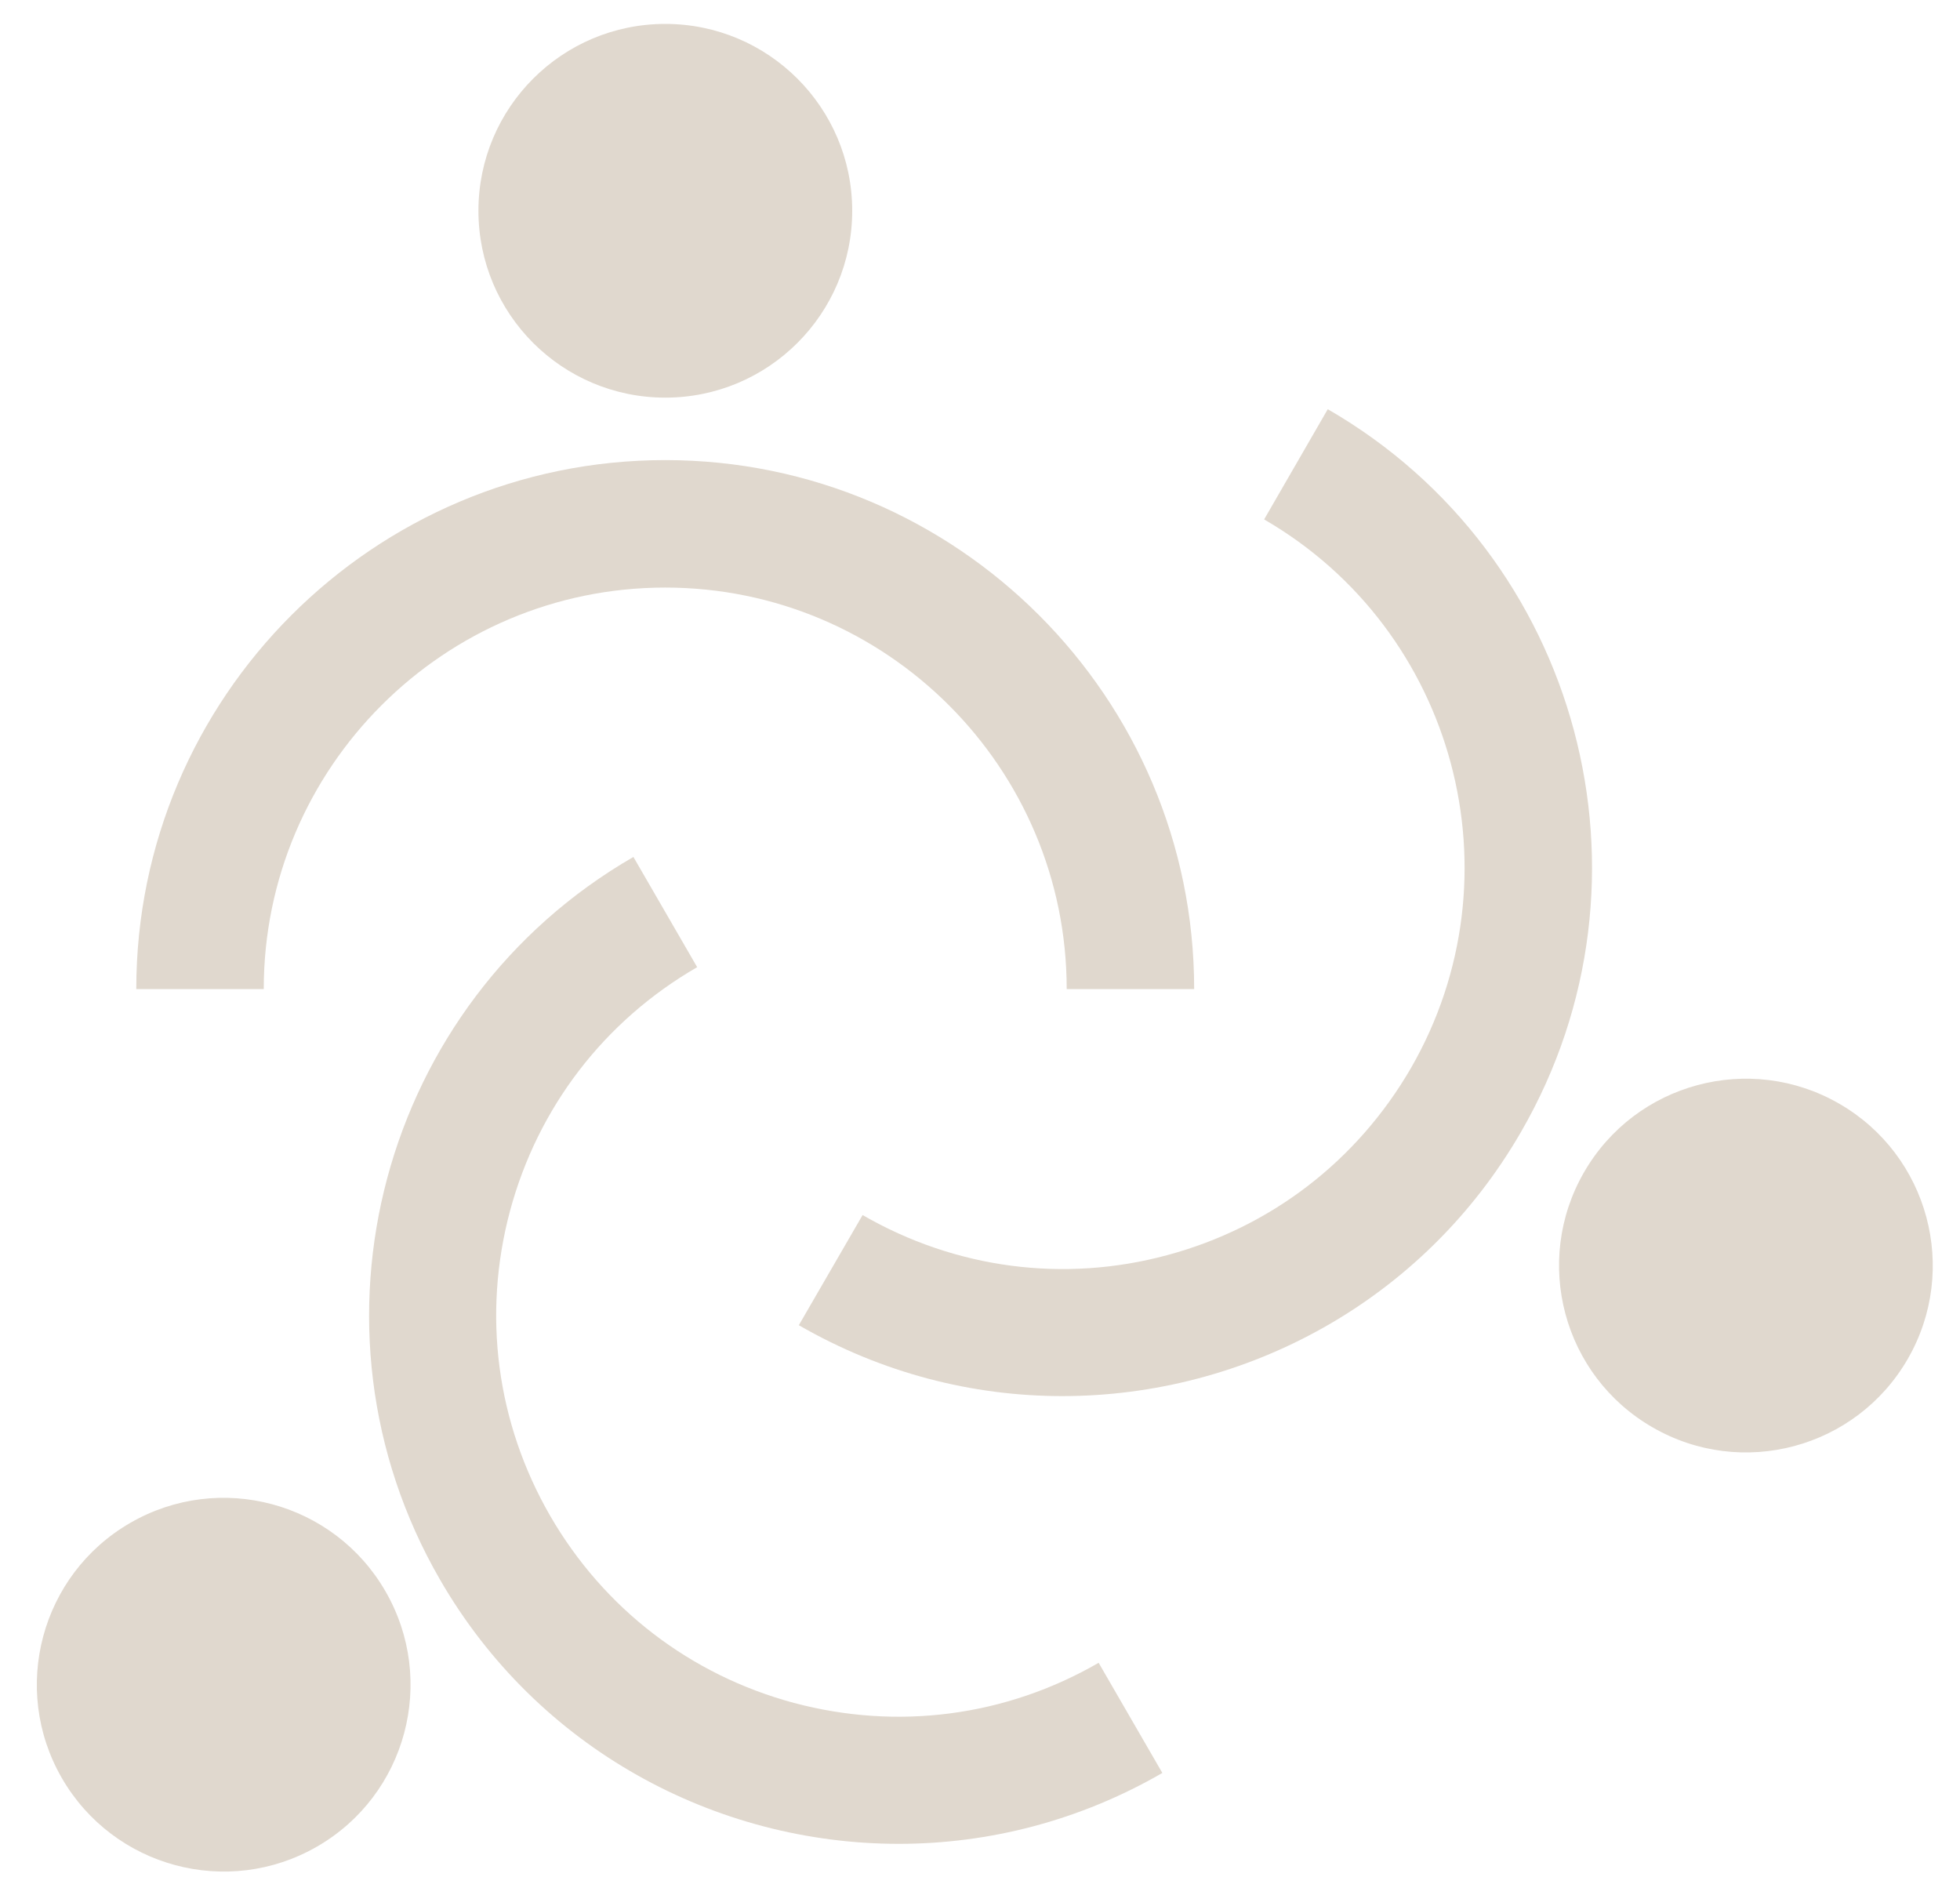
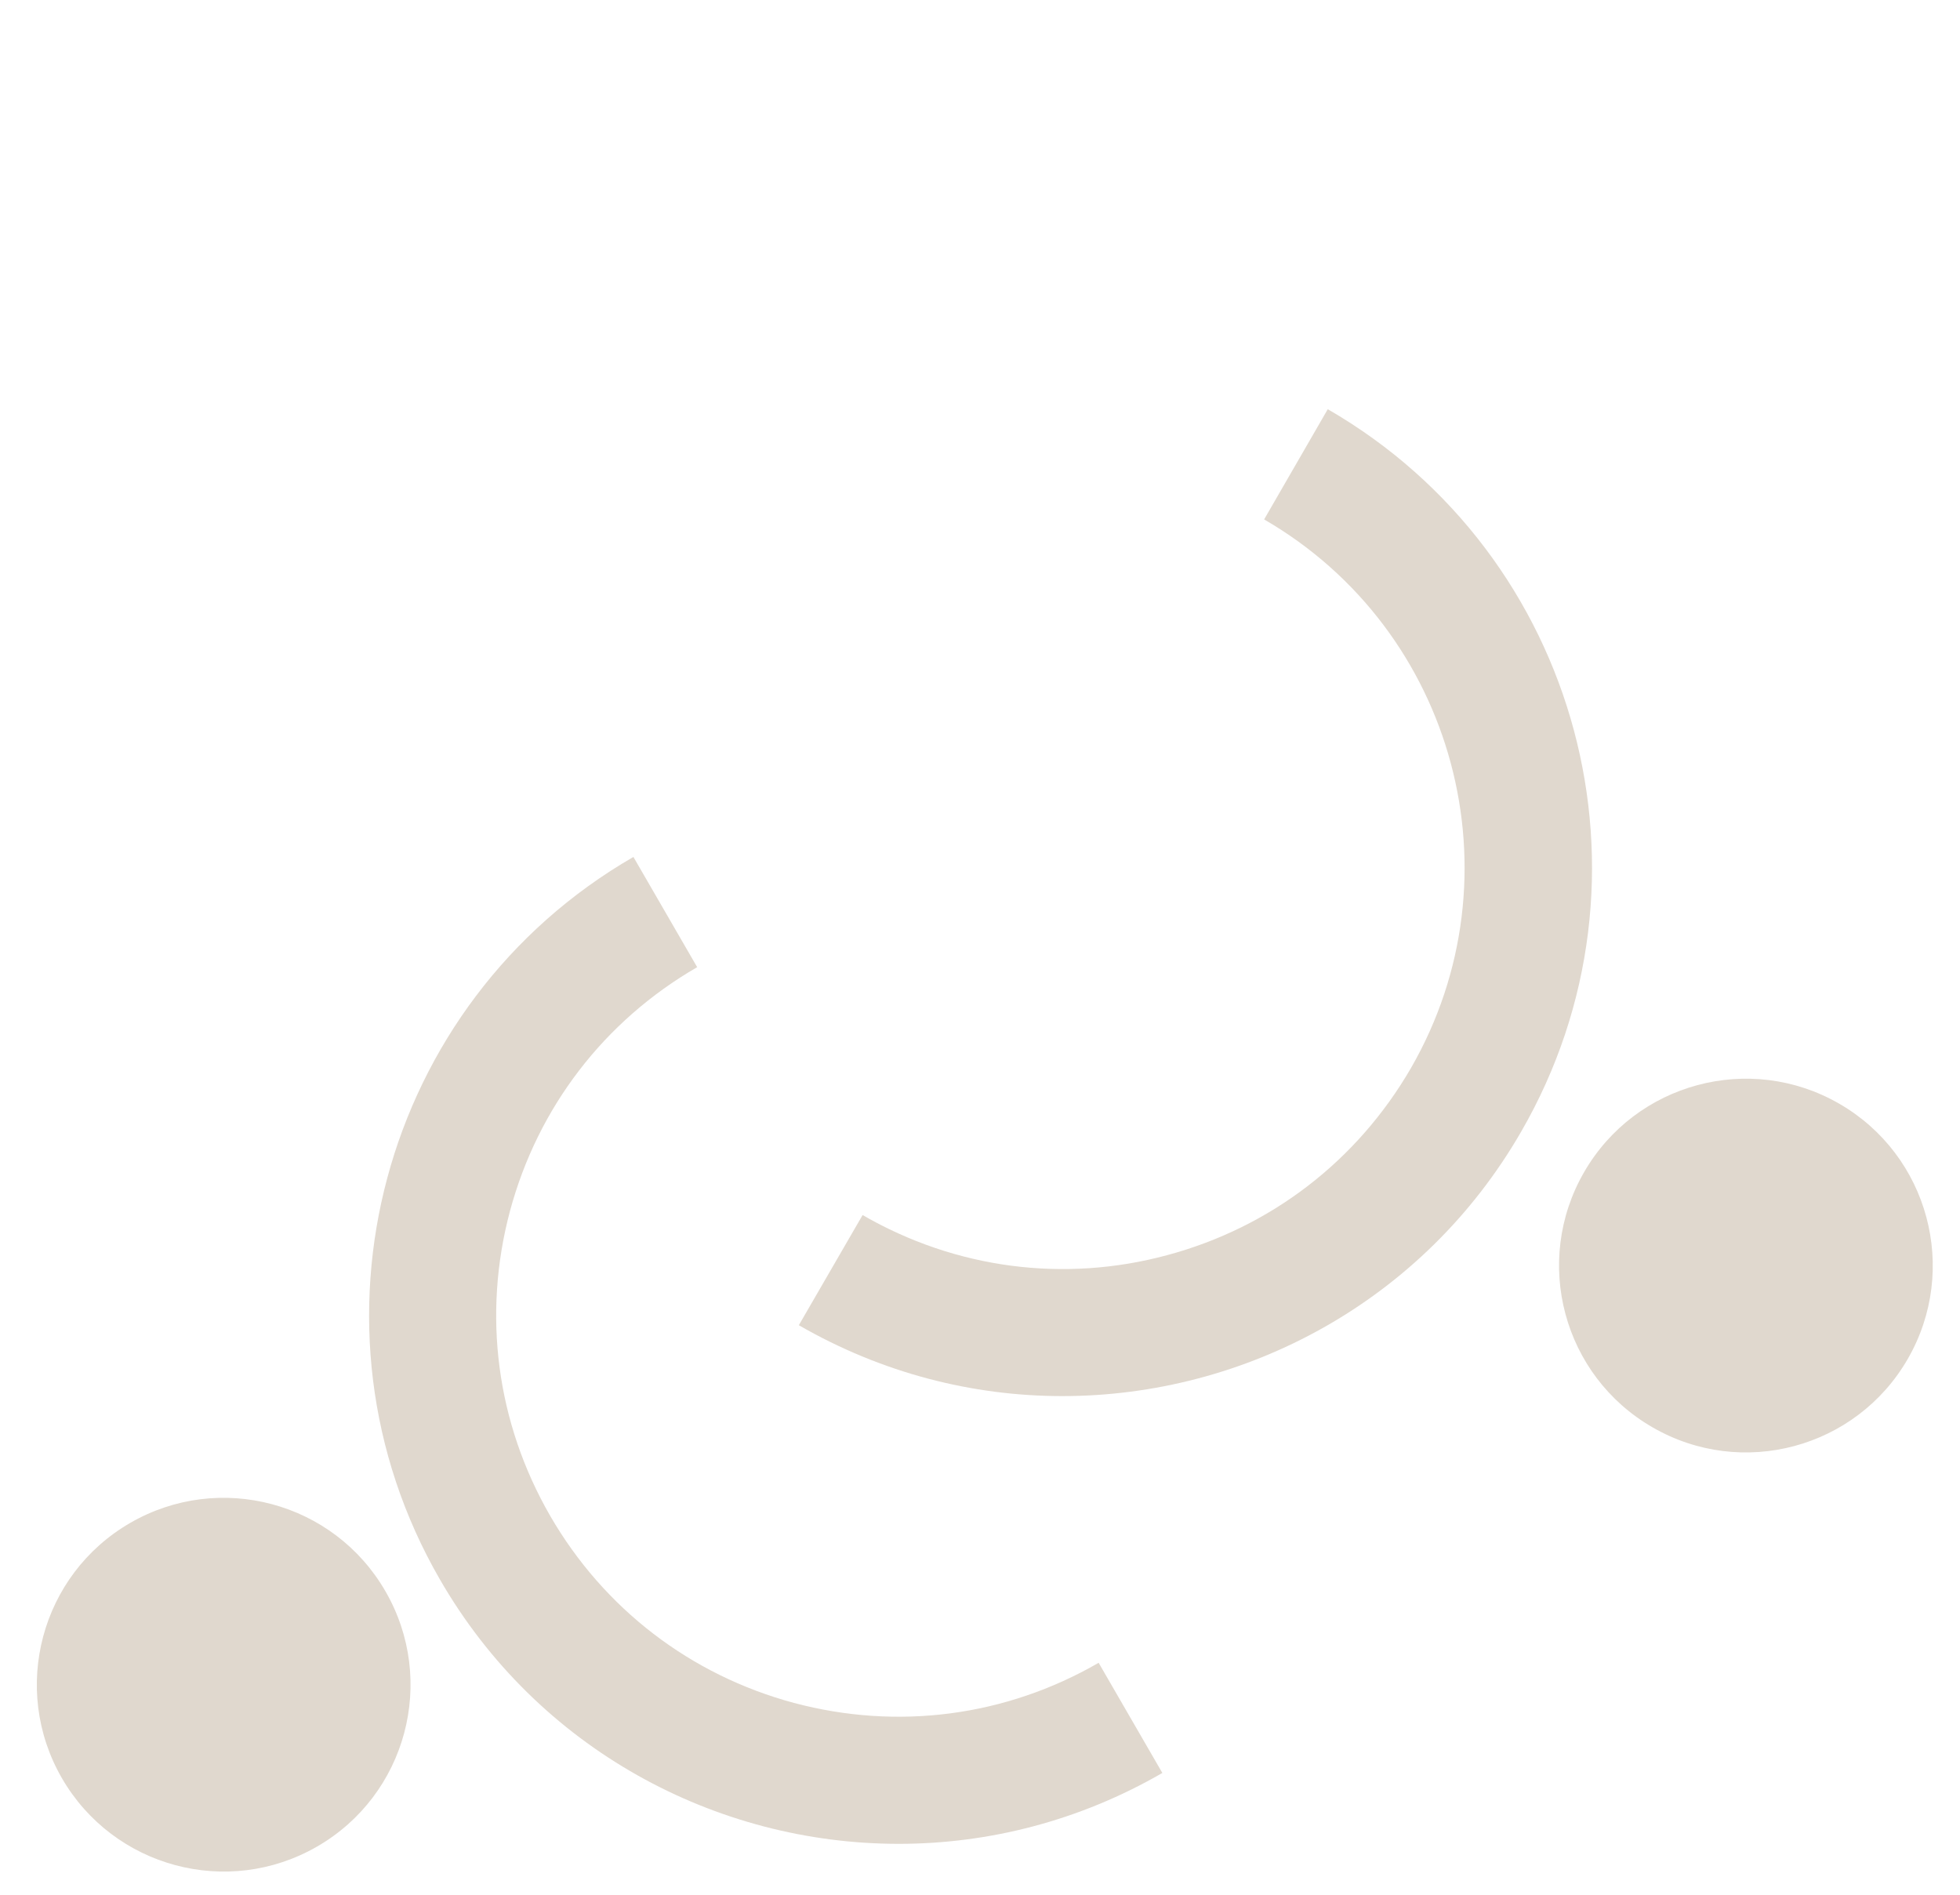
<svg xmlns="http://www.w3.org/2000/svg" width="30" height="29" viewBox="0 0 30 29" fill="none">
-   <path fill-rule="evenodd" clip-rule="evenodd" d="M10.183 6.086C11.762 6.086 13.044 4.806 13.044 3.226C13.044 1.647 11.762 0.366 10.183 0.366C8.603 0.366 7.323 1.647 7.323 3.226C7.323 4.806 8.603 6.086 10.183 6.086H10.183Z" fill="#E0D8CE" />
-   <path fill-rule="evenodd" clip-rule="evenodd" d="M10.182 8.993C13.57 8.993 16.327 11.75 16.327 15.138H18.278C18.278 10.674 14.646 7.042 10.182 7.042C5.718 7.042 2.086 10.674 2.086 15.138H4.037C4.037 11.75 6.794 8.993 10.182 8.993H10.182Z" fill="#E0D8CE" />
  <path fill-rule="evenodd" clip-rule="evenodd" d="M4.854 28.262C6.222 27.473 6.69 25.723 5.9 24.356C5.111 22.988 3.362 22.518 1.993 23.309C0.626 24.099 0.158 25.848 0.947 27.215C1.737 28.582 3.486 29.052 4.854 28.262Z" fill="#E0D8CE" />
  <path fill-rule="evenodd" clip-rule="evenodd" d="M13.756 28.221C15.129 28.221 16.519 27.871 17.791 27.136L16.816 25.45C15.393 26.272 13.739 26.487 12.152 26.064C10.568 25.638 9.242 24.621 8.42 23.199C7.6 21.776 7.382 20.122 7.806 18.535C8.232 16.951 9.247 15.626 10.671 14.803L9.695 13.116C5.83 15.347 4.5 20.307 6.733 24.174C8.229 26.769 10.955 28.221 13.756 28.221V28.221Z" fill="#E0D8CE" />
  <path fill-rule="evenodd" clip-rule="evenodd" d="M28.152 16.893C26.785 16.104 25.035 16.573 24.246 17.941C23.457 19.308 23.925 21.058 25.294 21.846C26.661 22.637 28.41 22.168 29.2 20.8C29.989 19.433 29.521 17.683 28.152 16.893V16.893Z" fill="#E0D8CE" />
  <path fill-rule="evenodd" clip-rule="evenodd" d="M23.283 17.321C25.517 13.454 24.189 8.494 20.323 6.263L19.349 7.95C22.28 9.646 23.288 13.41 21.597 16.346C20.773 17.768 19.451 18.785 17.864 19.211C16.286 19.637 14.626 19.419 13.203 18.597L12.227 20.283C13.501 21.018 14.888 21.368 16.26 21.368C19.061 21.368 21.787 19.916 23.283 17.321L23.283 17.321Z" fill="#E0D8CE" />
</svg>